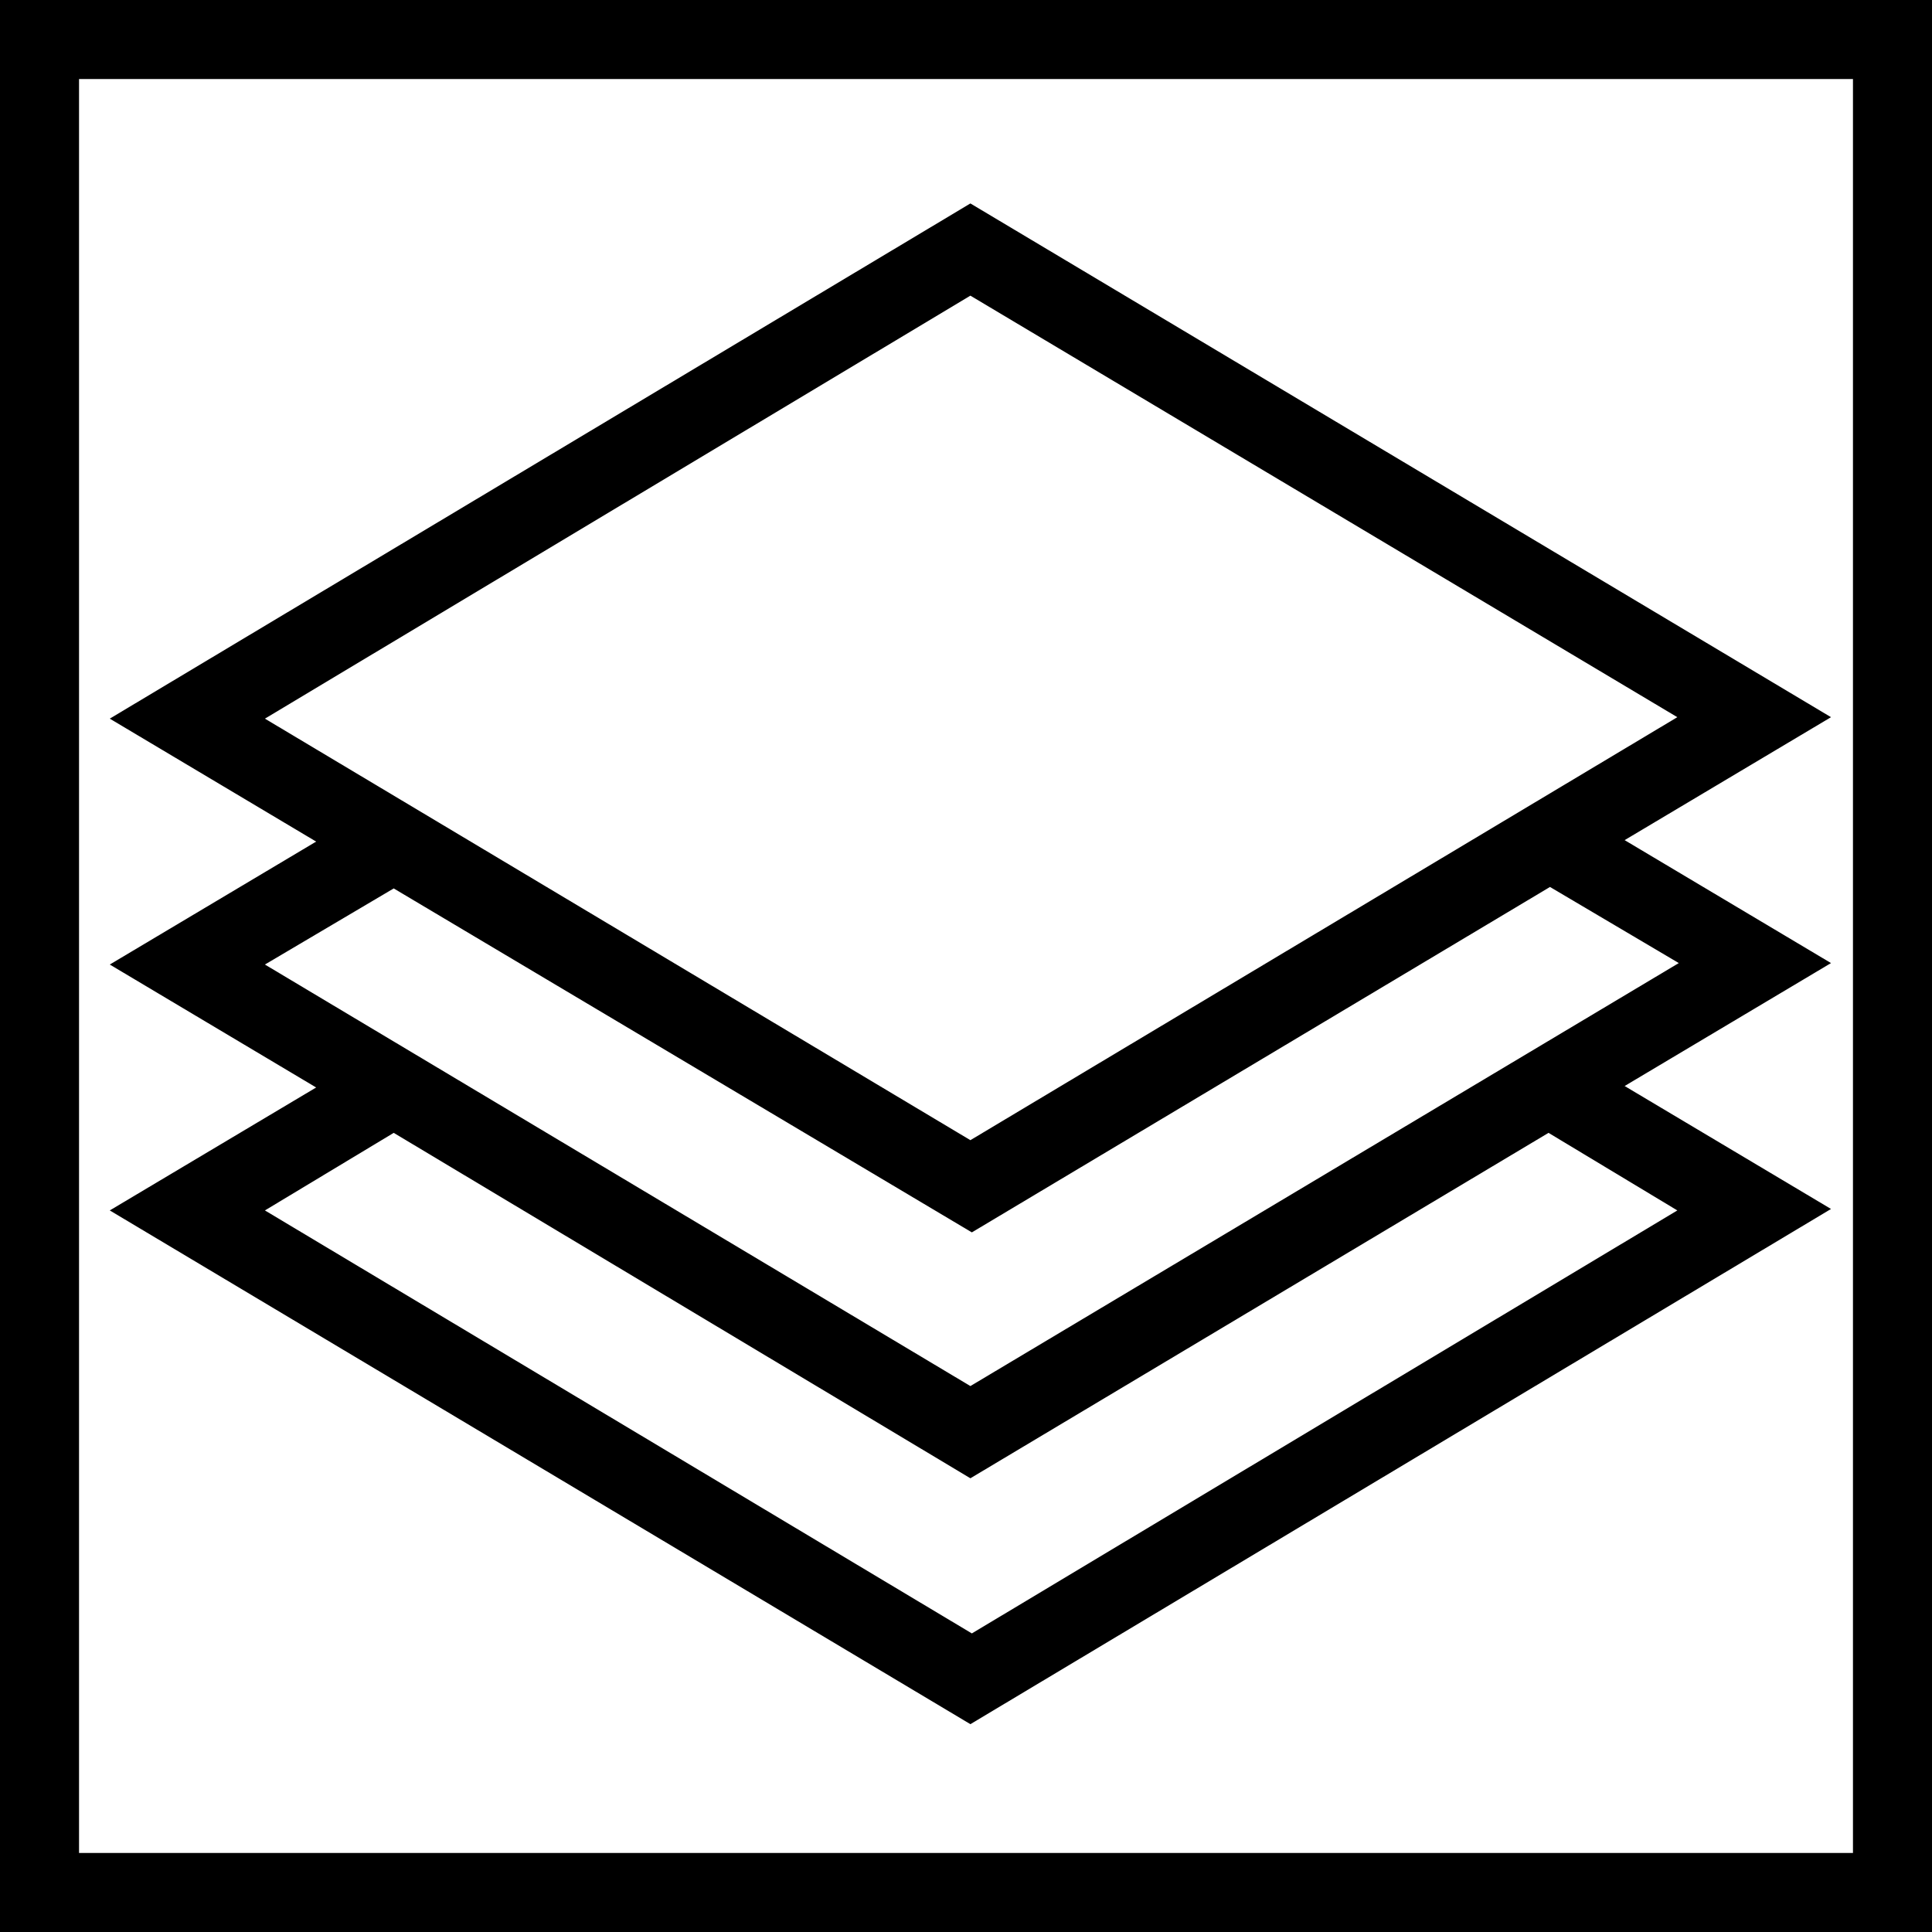
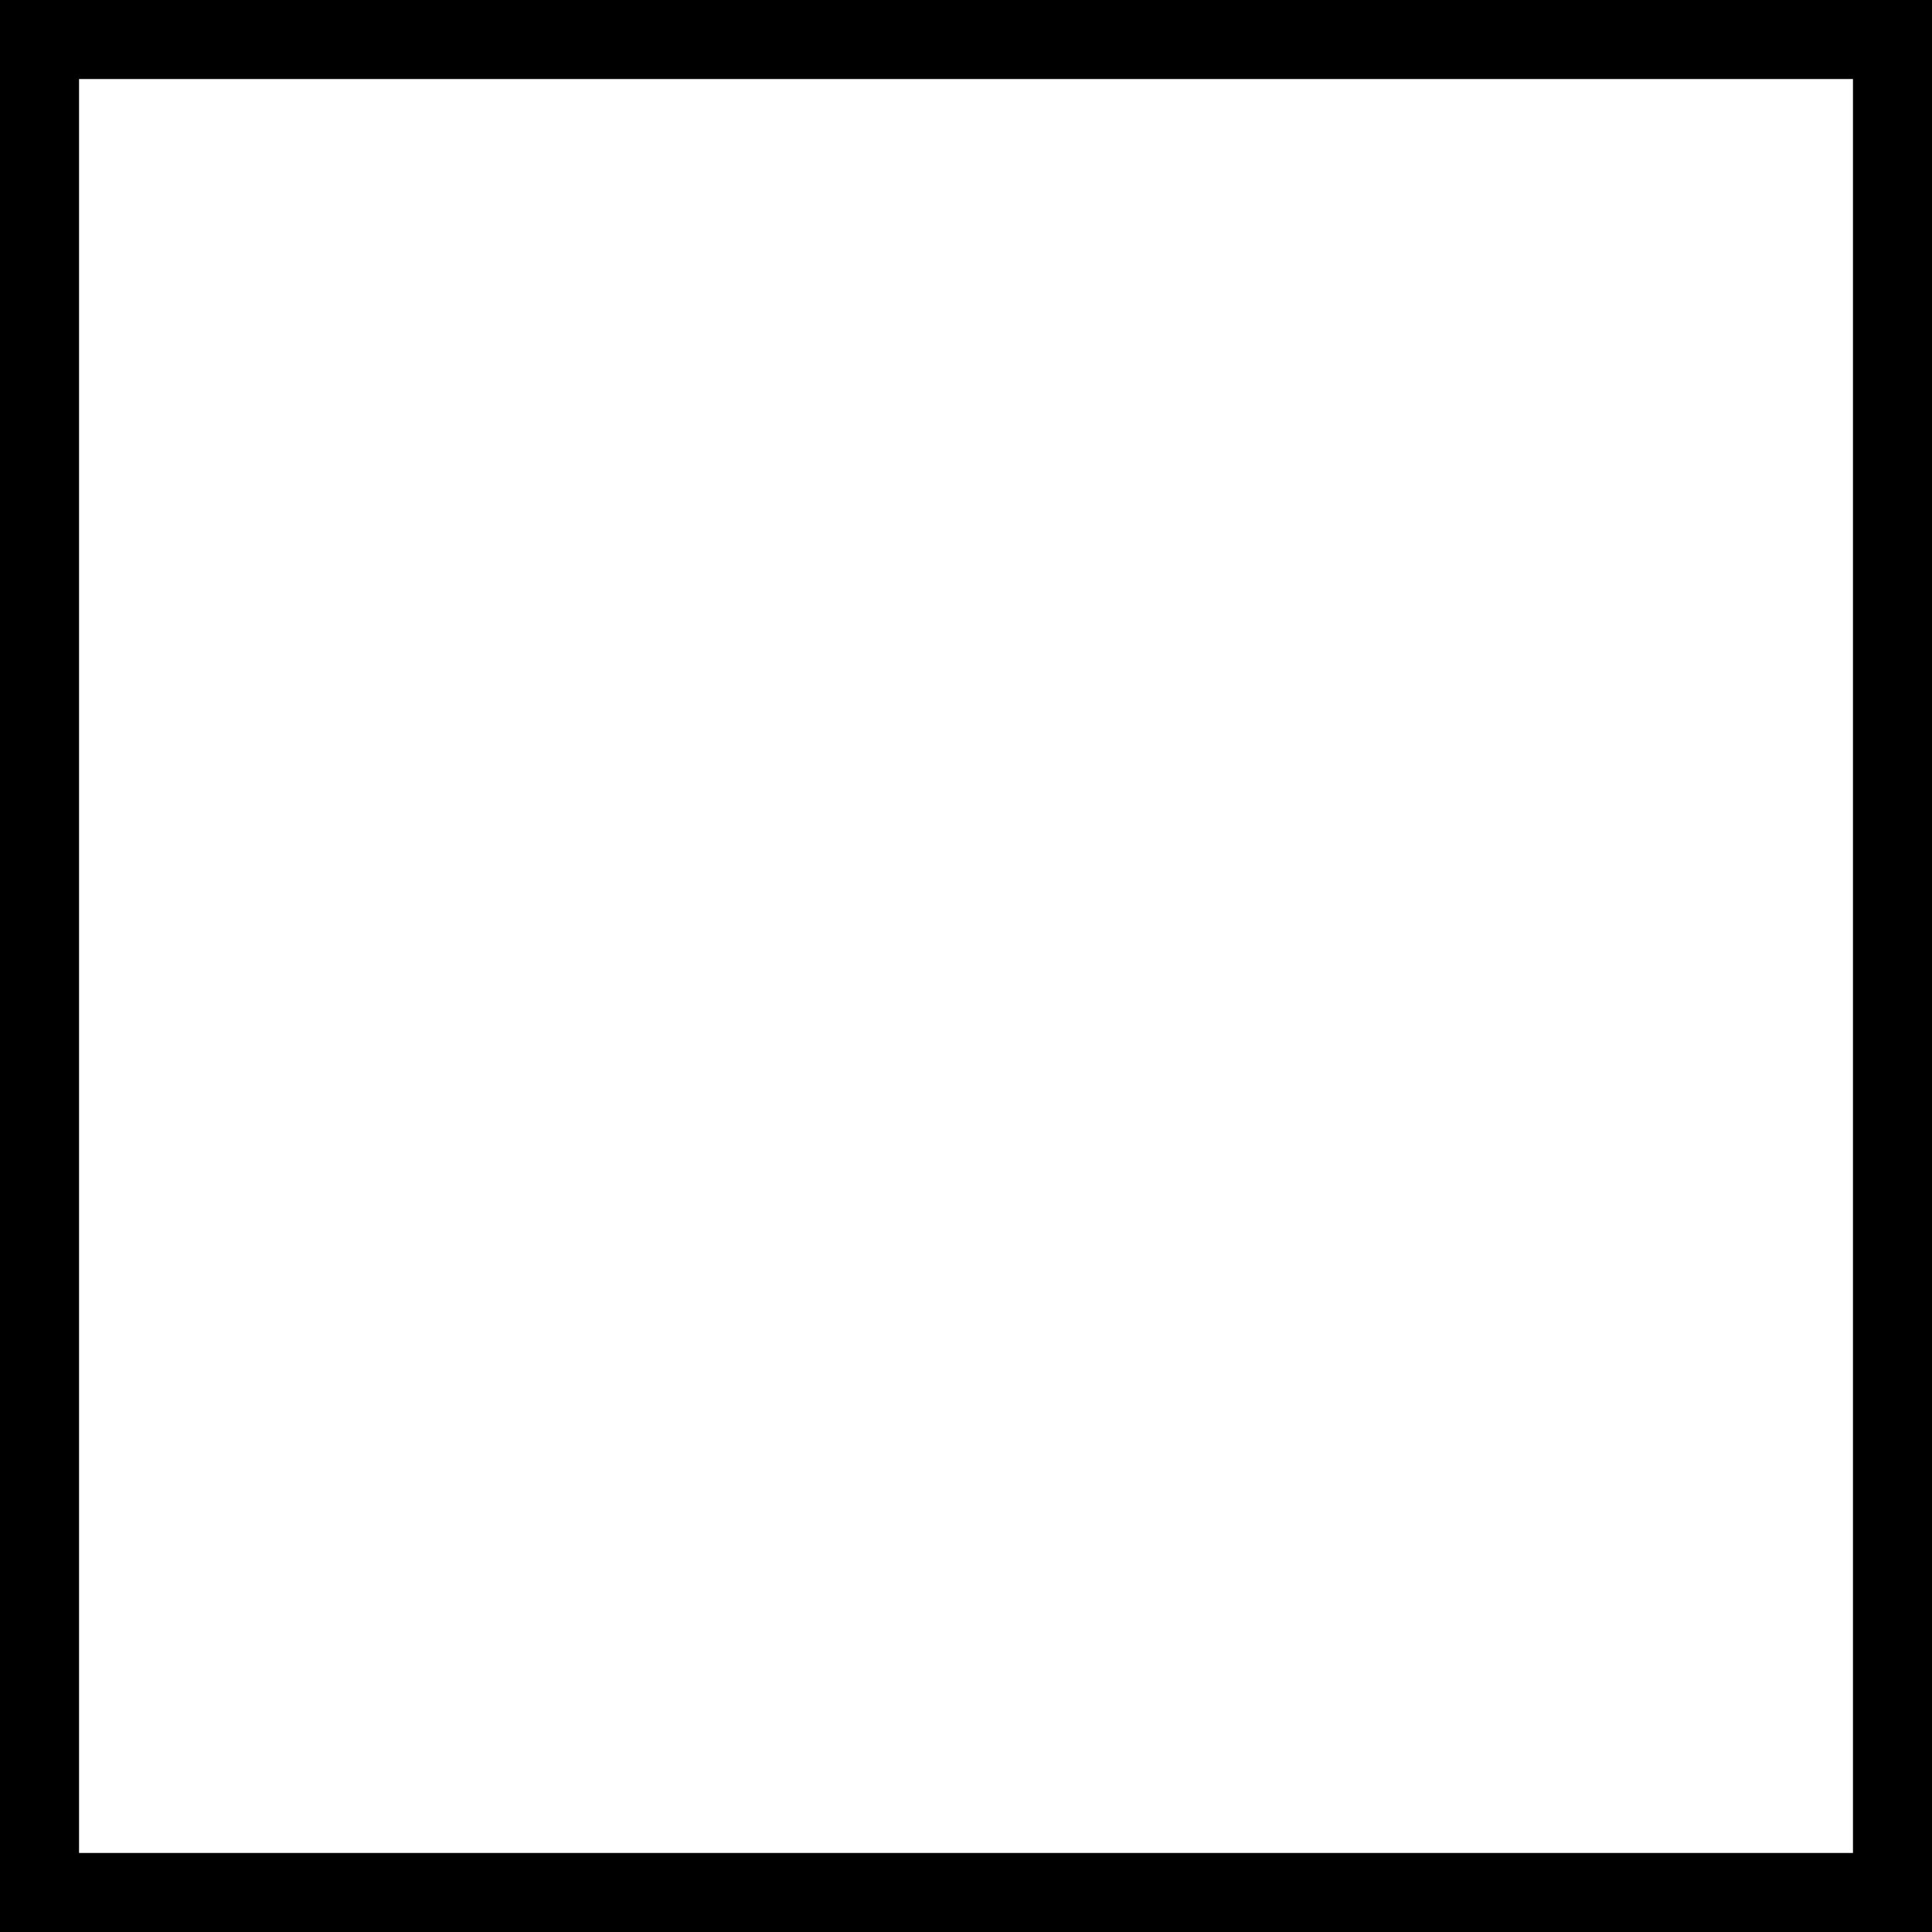
<svg xmlns="http://www.w3.org/2000/svg" version="1.1" id="Layer_1" x="0px" y="0px" viewBox="0 0 132 132" style="enable-background:new 0 0 132 132;" xml:space="preserve" width="132" height="132">
  <style type="text/css">
	.st0{fill:#000000;}
</style>
  <path class="st0" d="M0,0v132h132V0H0z M126.6,126.6H5.4V5.4h121.2V126.6z" />
-   <path class="st0" d="M66.3,117.8l58.8-35.2l-14.1-8.4l14.1-8.4l-14.1-8.4l14.1-8.4L66.3,13.9L7.5,49.1l14.1,8.4L7.5,65.9l14.1,8.4L7.5,82.7  L66.3,117.8z M66.3,20.2L114.6,49L66.3,77.9L18.1,49.1L66.3,20.2z M26.9,60.7l39.5,23.5l39.5-23.6l8.8,5.2L66.3,94.7L18.1,65.9  L26.9,60.7z M66.3,101l39.5-23.6l8.8,5.3l-48.2,28.9L18.1,82.7l8.8-5.3L66.3,101z" />
</svg>